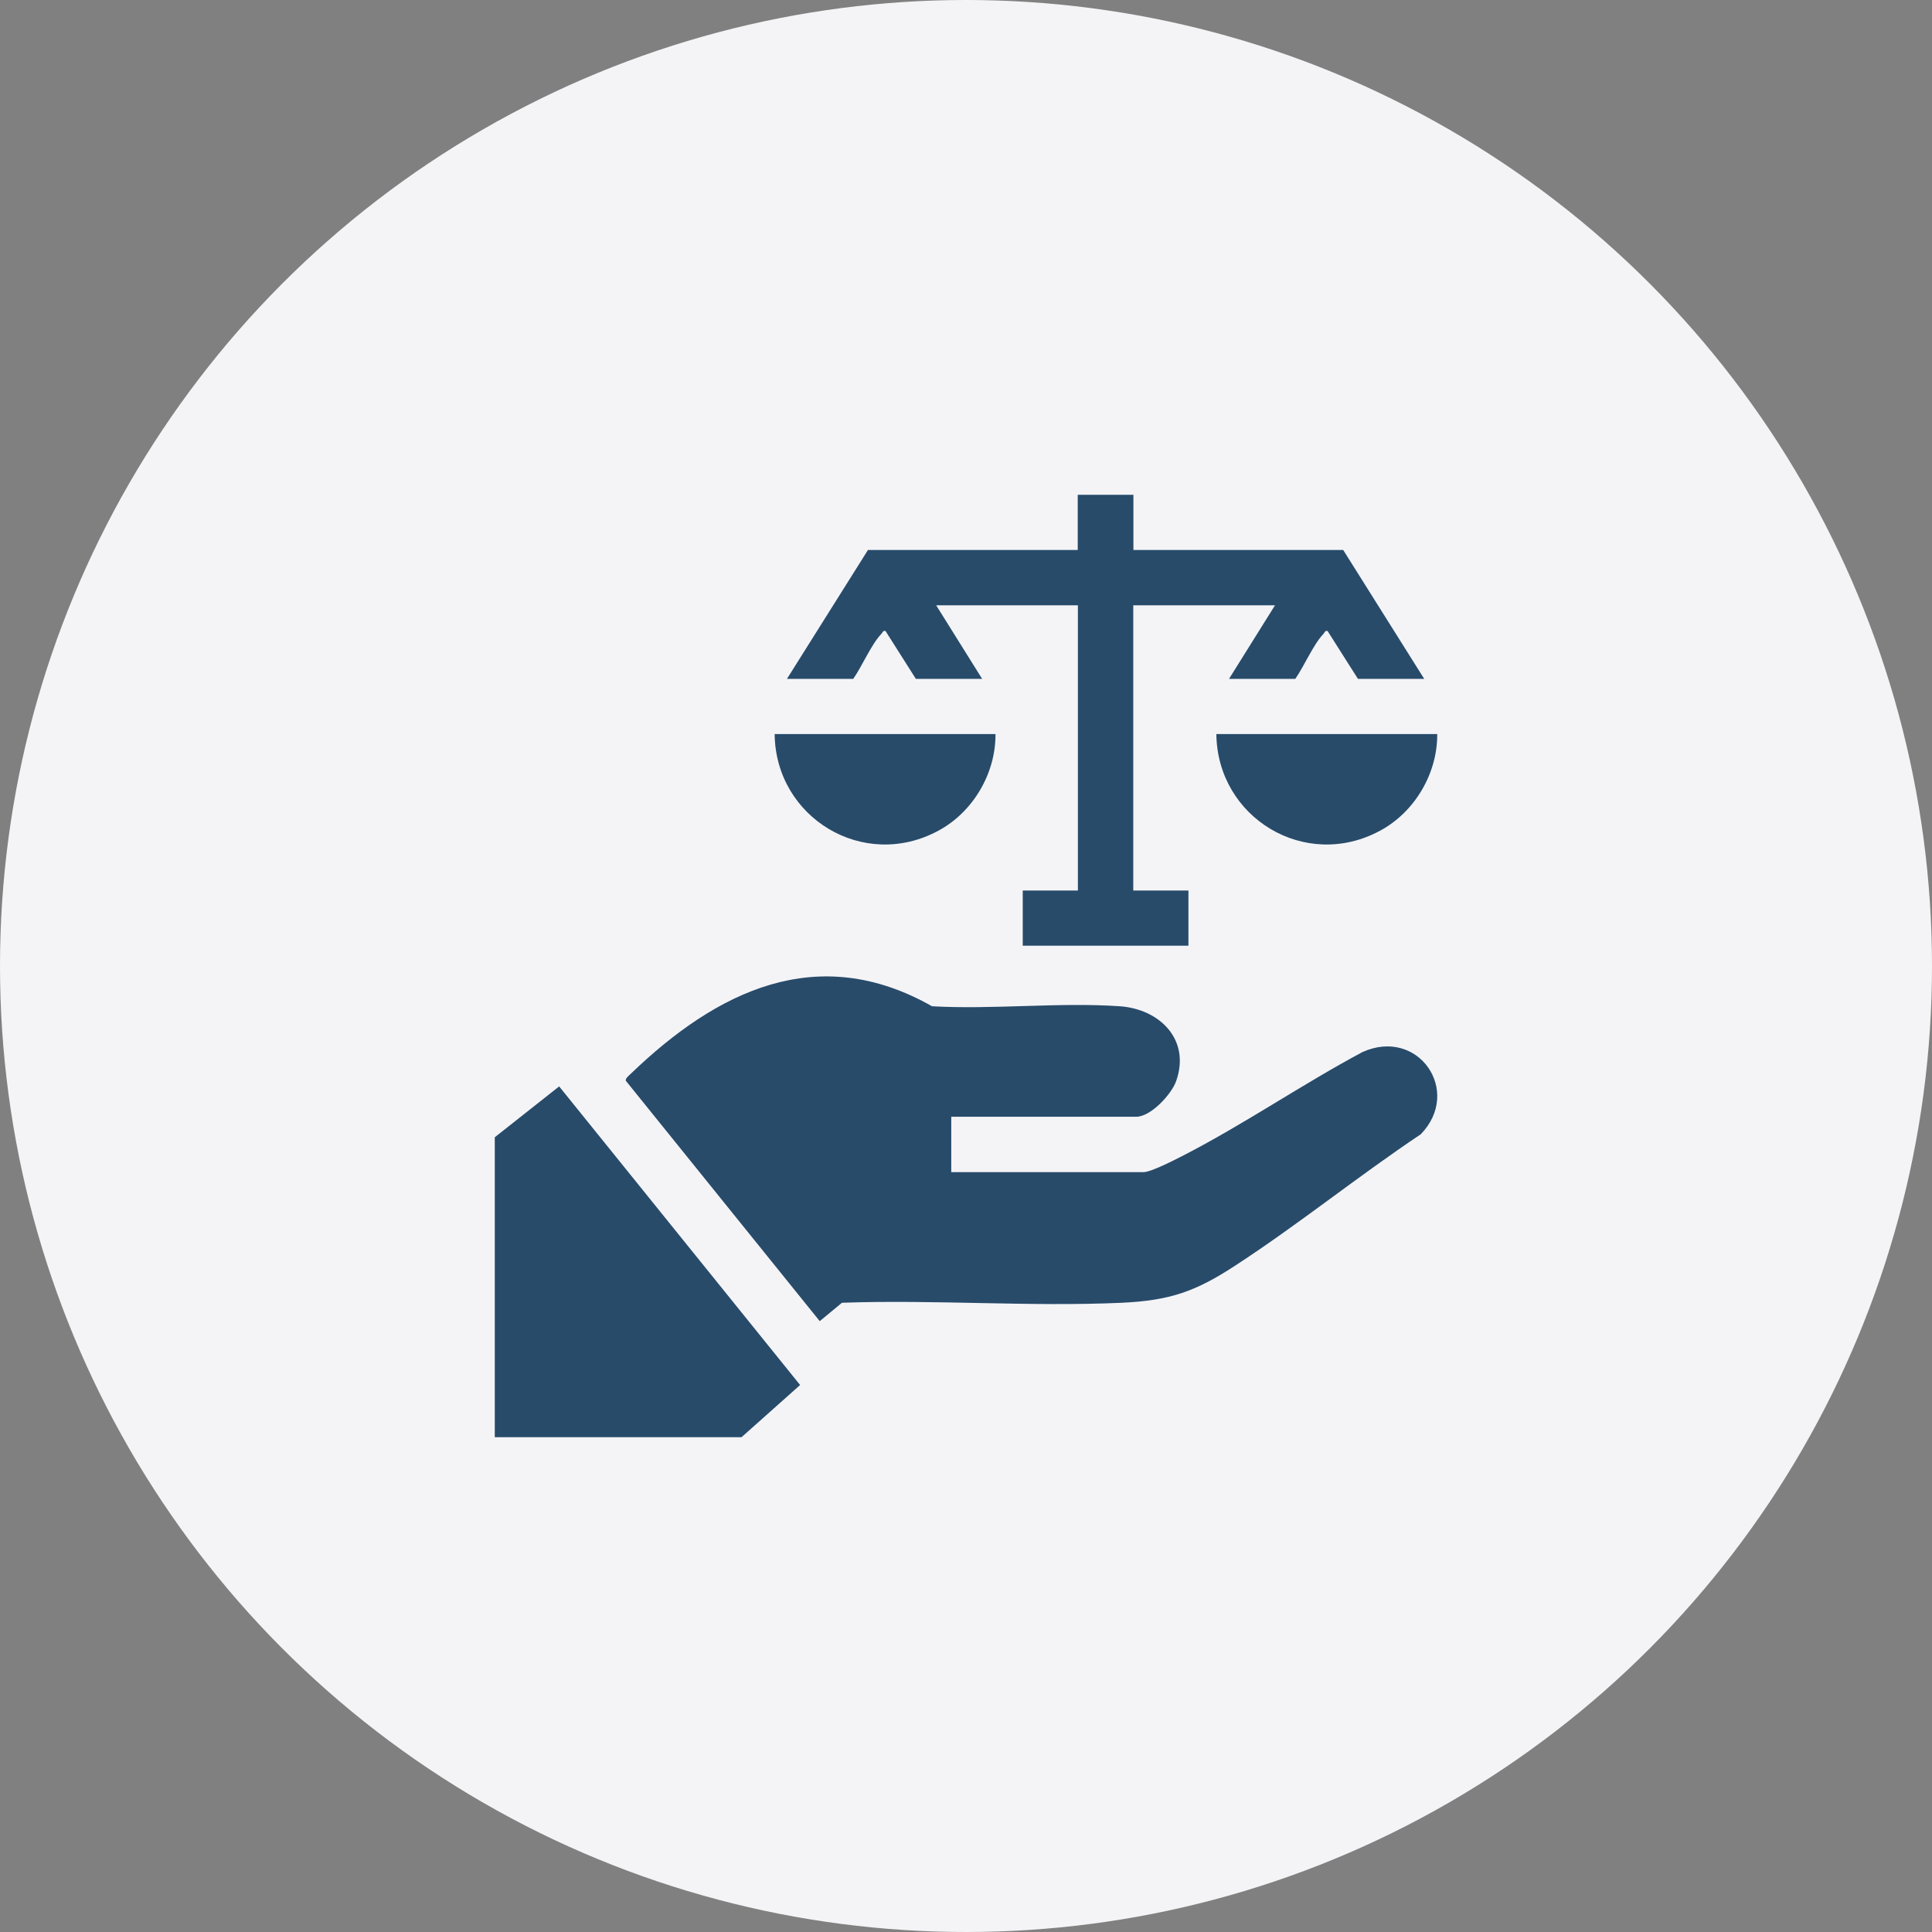
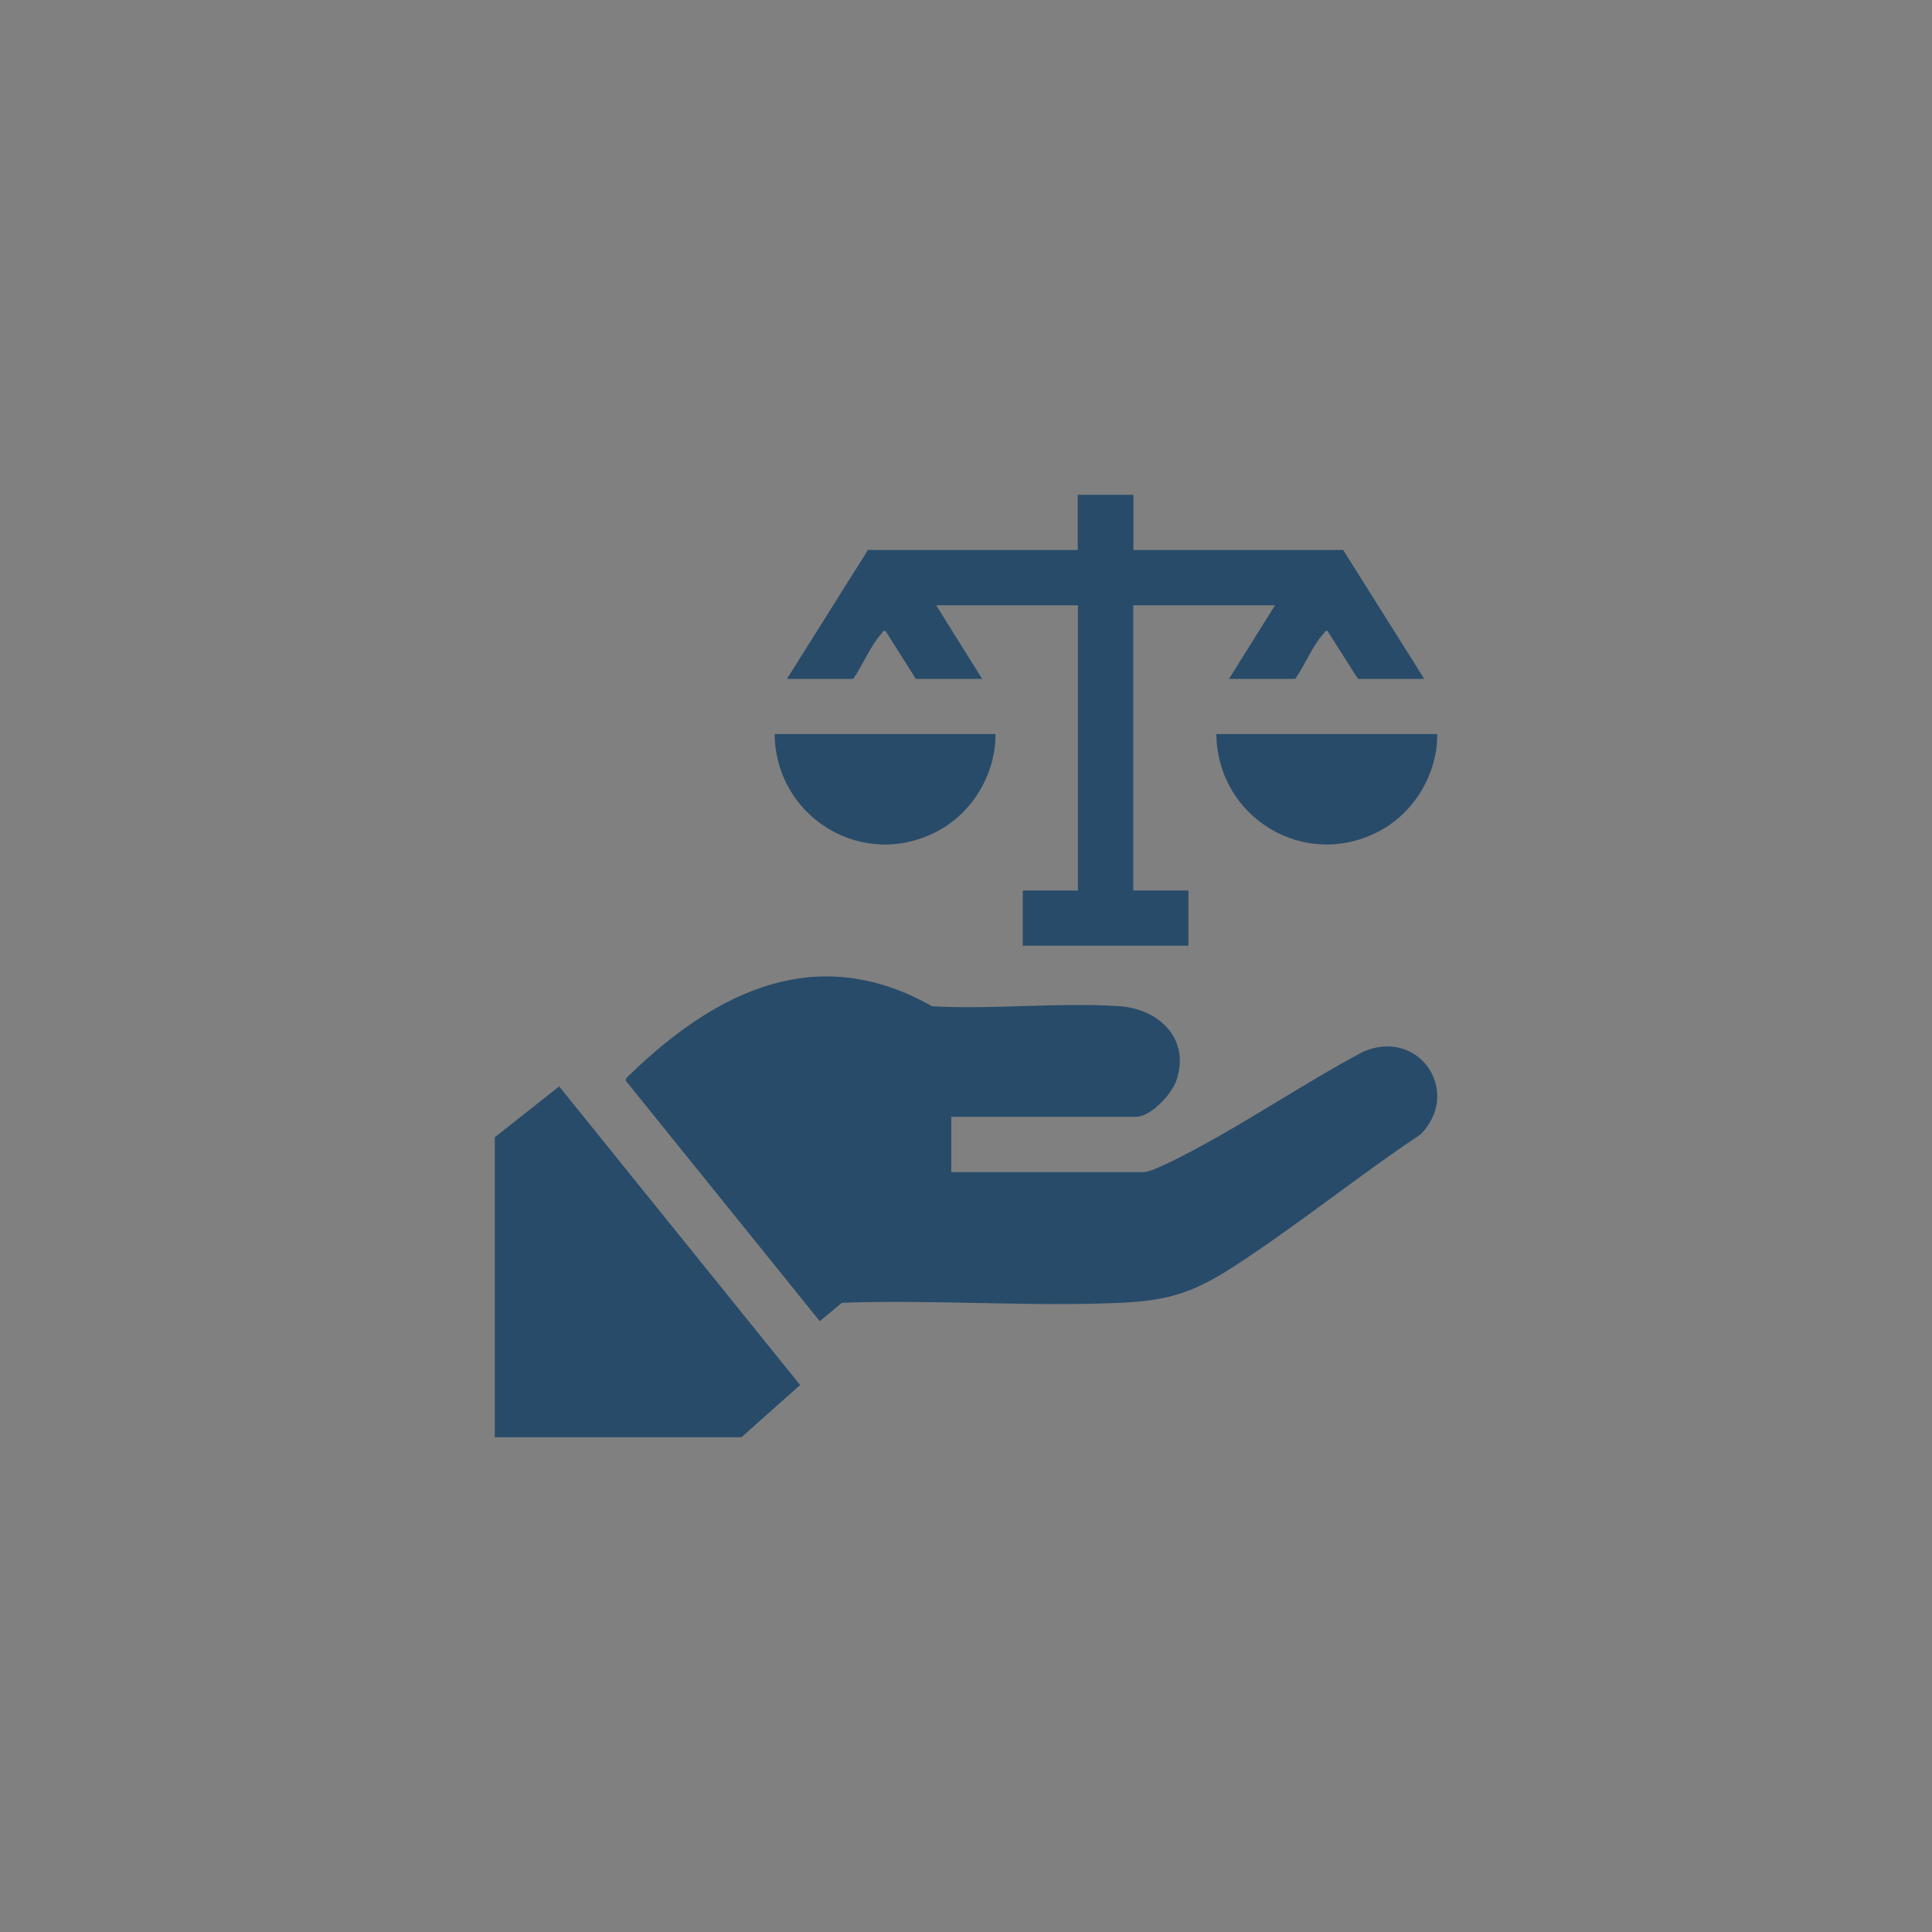
<svg xmlns="http://www.w3.org/2000/svg" width="84" height="84" viewBox="0 0 84 84" fill="none">
  <rect x="0" y="0" width="84" height="84" fill="#808080" stroke="none" />
-   <circle cx="42" cy="42" r="42" fill="#F4F4F7" />
  <g clip-path="url(#clip0_1556_698)">
    <path d="M32.239 62.488H21.512V49.446L24.311 47.235L34.788 60.218L32.239 62.488Z" fill="#284B6A" />
    <path d="M41.359 48.563V50.962H49.724C50.041 50.962 51.082 50.426 51.422 50.252C54.054 48.902 56.612 47.145 59.237 45.742C61.666 44.648 63.589 47.446 61.771 49.317C59.041 51.142 56.461 53.232 53.715 55.02C51.987 56.151 50.871 56.544 48.774 56.642C44.769 56.823 40.627 56.498 36.607 56.642L35.641 57.441L27.207 46.986C27.192 46.873 27.358 46.752 27.434 46.677C31.16 43.094 35.535 40.921 40.522 43.75C43.184 43.901 46.036 43.569 48.684 43.75C50.426 43.871 51.776 45.206 51.135 47.009C50.931 47.582 50.034 48.555 49.4 48.555H41.359V48.563Z" fill="#284B6A" />
    <path d="M49.279 21.512V23.911H58.399L61.922 29.516H59.041L57.72 27.434C57.607 27.404 57.592 27.509 57.532 27.57C57.102 28.022 56.694 28.98 56.317 29.516H53.436L55.435 26.317H49.272V38.719H51.671V41.117H44.467V38.719H46.865V26.317H40.703L42.702 29.516H39.82L38.5 27.434C38.387 27.404 38.372 27.509 38.311 27.57C37.881 28.022 37.474 28.98 37.097 29.516H34.215L37.738 23.911H46.858V21.512H49.257H49.279Z" fill="#284B6A" />
    <path d="M43.282 31.915C43.297 33.627 42.302 35.309 40.801 36.116C37.542 37.881 33.717 35.55 33.68 31.915H43.282Z" fill="#284B6A" />
    <path d="M62.488 31.915C62.503 33.627 61.507 35.309 60.006 36.116C56.747 37.881 52.923 35.55 52.885 31.915H62.488Z" fill="#284B6A" />
  </g>
  <defs>
    <clipPath id="clip0_1556_698">
      <rect width="40.976" height="40.976" fill="white" transform="translate(21.512 21.512)" />
    </clipPath>
  </defs>
</svg>